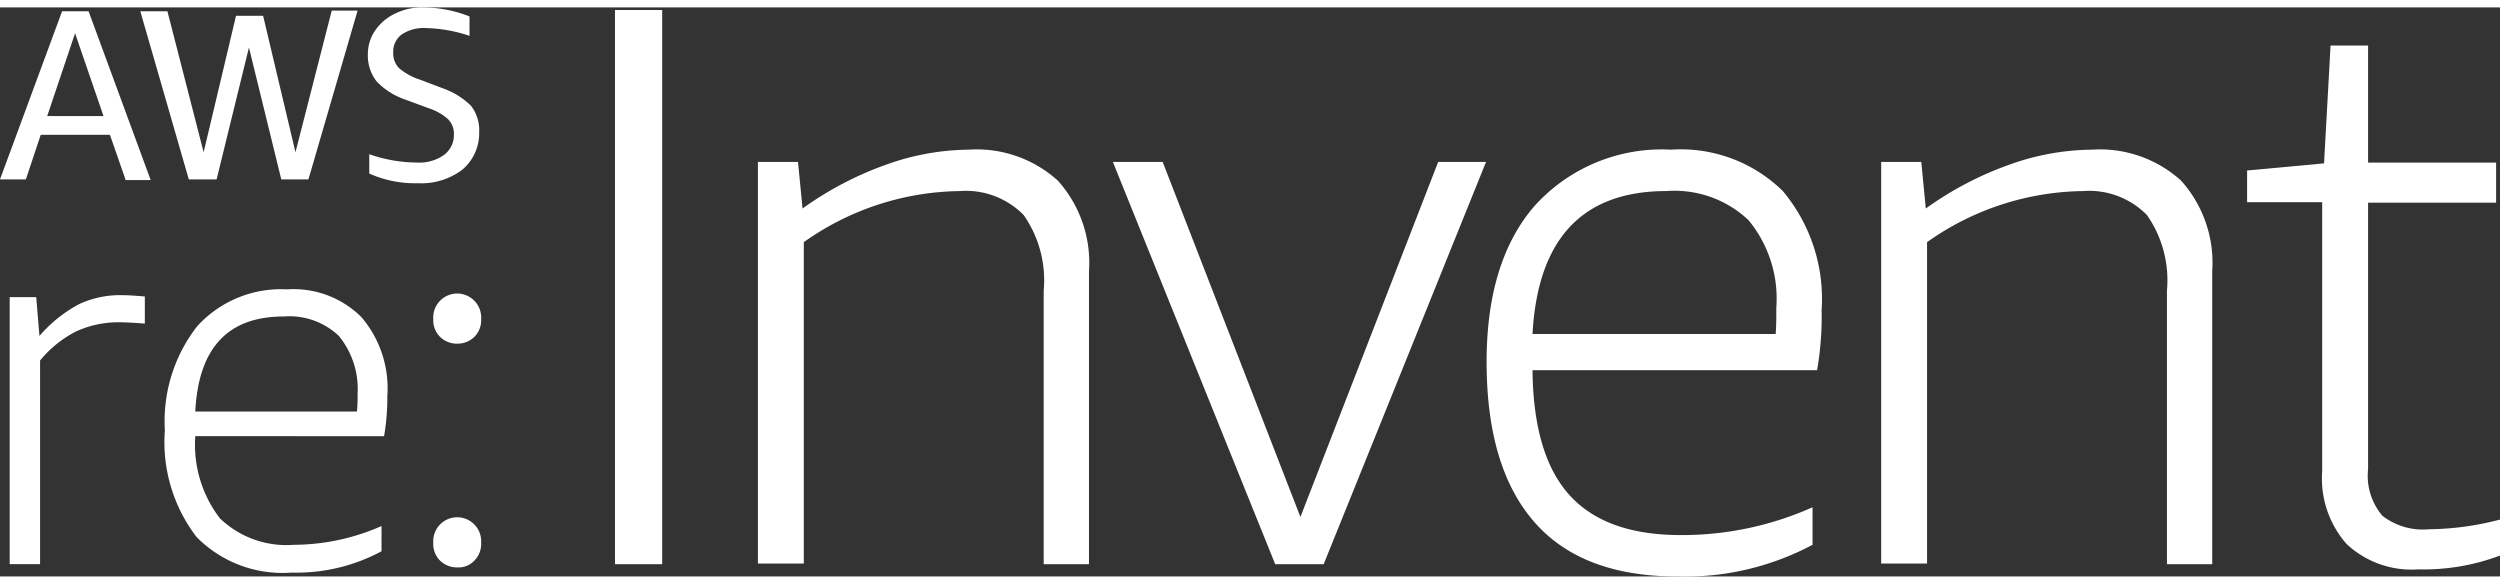
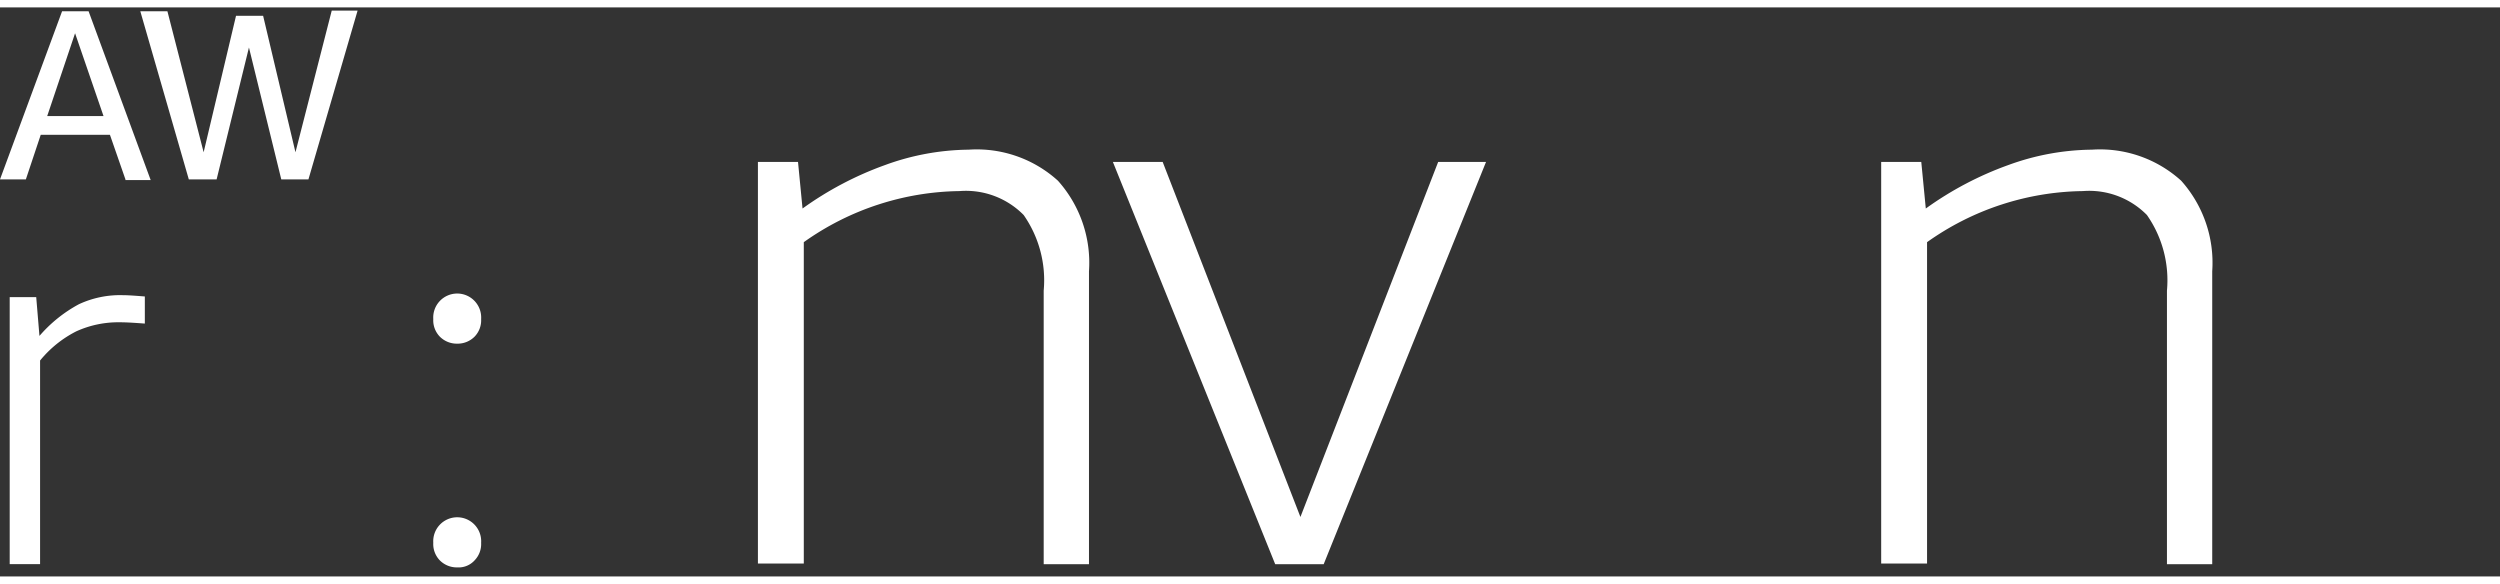
<svg xmlns="http://www.w3.org/2000/svg" fill="#fff" viewBox="-14915 -14349.291 119.894 27.29" height="28" data-v-161fdaa8="" data-v-109ddc3a="" class="">
  <rect x="-14915" y="-14349.291" width="119.894" height="27.29" fill="#333333" stroke="none" />
  <path d="m6.016 8.663-.744-2.14h-3.318l-.714 2.14h-1.24l2.977-8.063h1.272l2.977 8.094h-1.21zm-3.752-3.039h2.7l-1.364-3.97z" transform="translate(-14915 -14349.705)" data-v-161fdaa8="" data-v-109ddc3a="" />
  <path d="m28.461 8.594-1.551-6.326-1.551 6.326h-1.333l-2.326-8.063h1.3l1.737 6.761 1.553-6.544h1.3l1.551 6.544 1.739-6.792h1.24l-2.357 8.094z" transform="translate(-14929.971 -14349.636)" data-v-161fdaa8="" data-v-109ddc3a="" />
-   <path d="m58.73 4.435a3.482 3.482 0 0 1 -1.4-.868 2 2 0 0 1 -.434-1.3 2.005 2.005 0 0 1 .341-1.147 2.381 2.381 0 0 1 .93-.806 2.937 2.937 0 0 1 1.433-.314 6.15 6.15 0 0 1 2.171.434v.93a7.02 7.02 0 0 0 -2.08-.372 1.9 1.9 0 0 0 -1.178.31 1.019 1.019 0 0 0 -.4.868 1.006 1.006 0 0 0 .279.744 2.986 2.986 0 0 0 1.023.558l1.054.4a3.685 3.685 0 0 1 1.365.837 1.9 1.9 0 0 1 .4 1.272 2.287 2.287 0 0 1 -.806 1.8 3.265 3.265 0 0 1 -2.14.651 5.365 5.365 0 0 1 -2.326-.465v-.927a7.027 7.027 0 0 0 2.295.4 2.035 2.035 0 0 0 1.3-.372 1.18 1.18 0 0 0 .465-.992.982.982 0 0 0 -.279-.713 2.532 2.532 0 0 0 -.93-.527z" transform="translate(-14954.254 -14349.291)" data-v-161fdaa8="" data-v-109ddc3a="" />
-   <path d="m95.1 26.978v-26.578h2.264v26.578z" transform="translate(-14980.607 -14349.566)" data-v-161fdaa8="" data-v-109ddc3a="" />
  <path d="m130.907 41.879v-13.118a5.466 5.466 0 0 0 -.961-3.628 3.885 3.885 0 0 0 -3.07-1.147 13.167 13.167 0 0 0 -7.474 2.45v15.412h-2.2v-19.259h1.923l.217 2.233a16.023 16.023 0 0 1 3.939-2.078 11.969 11.969 0 0 1 4.029-.744 5.793 5.793 0 0 1 4.28 1.489 5.9 5.9 0 0 1 1.489 4.342v14.048z" transform="translate(-14995.854 -14364.468)" data-v-161fdaa8="" data-v-109ddc3a="" />
  <path d="m179.884 43.19-7.784-19.29h2.388l6.606 17.026 6.606-17.026h2.295l-7.785 19.29z" transform="translate(-15033.729 -14365.779)" data-v-161fdaa8="" data-v-109ddc3a="" />
-   <path d="m232.1 32.606q.047 4.047 1.768 5.954c1.147 1.272 2.915 1.923 5.334 1.923a15.345 15.345 0 0 0 6.327-1.334v1.8a13.01 13.01 0 0 1 -6.482 1.52c-3.039 0-5.334-.868-6.854-2.605s-2.295-4.28-2.295-7.691c0-3.225.775-5.737 2.326-7.505a8.216 8.216 0 0 1 6.515-2.668 6.976 6.976 0 0 1 5.365 1.985 8.054 8.054 0 0 1 1.861 5.706 15.177 15.177 0 0 1 -.217 2.884h-13.648zm6.42-8.621c-4.032 0-6.171 2.295-6.42 6.854h11.661c.031-.372.031-.775.031-1.272a5.906 5.906 0 0 0 -1.334-4.187 5.168 5.168 0 0 0 -3.937-1.395z" transform="translate(-15073.604 -14364.468)" data-v-161fdaa8="" data-v-109ddc3a="" />
  <path d="m304.608 41.879v-13.118a5.466 5.466 0 0 0 -.961-3.628 3.885 3.885 0 0 0 -3.07-1.147 13.167 13.167 0 0 0 -7.474 2.45v15.412h-2.2v-19.259h1.923l.217 2.233a16.023 16.023 0 0 1 3.939-2.078 11.969 11.969 0 0 1 4.028-.744 5.793 5.793 0 0 1 4.28 1.489 5.9 5.9 0 0 1 1.489 4.342v14.048z" transform="translate(-15115.686 -14364.468)" data-v-161fdaa8="" data-v-109ddc3a="" />
-   <path d="m359.595 30.369a10.346 10.346 0 0 1 -3.877.651 4.561 4.561 0 0 1 -3.442-1.209 4.75 4.75 0 0 1 -1.178-3.5v-12.9h-3.6v-1.52l3.69-.341.312-5.65h1.8v5.613h6.14v1.923h-6.14v12.777a2.962 2.962 0 0 0 .682 2.233 3.149 3.149 0 0 0 2.233.651 13.828 13.828 0 0 0 3.411-.465v1.737z" transform="translate(-15154.732 -14353.361)" data-v-161fdaa8="" data-v-109ddc3a="" />
  <path d="m1.5 57.4v-12.807h1.272l.155 1.861a6.663 6.663 0 0 1 1.892-1.52 4.671 4.671 0 0 1 2.108-.434c.279 0 .651.031 1.054.062v1.3c-.434-.031-.837-.062-1.209-.062a4.874 4.874 0 0 0 -2.078.434 5.378 5.378 0 0 0 -1.737 1.4v9.766z" transform="translate(-14916.035 -14379.99)" data-v-161fdaa8="" data-v-109ddc3a="" />
-   <path d="m26.958 50.64a5.8 5.8 0 0 0 1.178 3.939 4.6 4.6 0 0 0 3.535 1.272 10.518 10.518 0 0 0 4.218-.9v1.209a8.608 8.608 0 0 1 -4.311 1.023 5.785 5.785 0 0 1 -4.559-1.706 7.474 7.474 0 0 1 -1.52-5.117 7.4 7.4 0 0 1 1.551-4.993 5.433 5.433 0 0 1 4.311-1.767 4.61 4.61 0 0 1 3.566 1.334 5.252 5.252 0 0 1 1.24 3.784 10.934 10.934 0 0 1 -.155 1.923zm4.248-5.74c-2.7 0-4.094 1.52-4.249 4.559h7.753a7.017 7.017 0 0 0 .031-.837 4.024 4.024 0 0 0 -.9-2.791 3.455 3.455 0 0 0 -2.635-.931z" transform="translate(-14932.592 -14379.369)" data-v-161fdaa8="" data-v-109ddc3a="" />
  <path d="m68.147 46.688a1.145 1.145 0 0 1 -.837-.341 1.123 1.123 0 0 1 -.31-.837 1.15 1.15 0 1 1 2.295 0 1.123 1.123 0 0 1 -.31.837 1.145 1.145 0 0 1 -.838.341zm0 10.73a1.145 1.145 0 0 1 -.837-.341 1.123 1.123 0 0 1 -.31-.837 1.15 1.15 0 1 1 2.295 0 1.123 1.123 0 0 1 -.31.837 1.037 1.037 0 0 1 -.838.341z" transform="translate(-14961.221 -14379.853)" data-v-161fdaa8="" data-v-109ddc3a="" />
</svg>